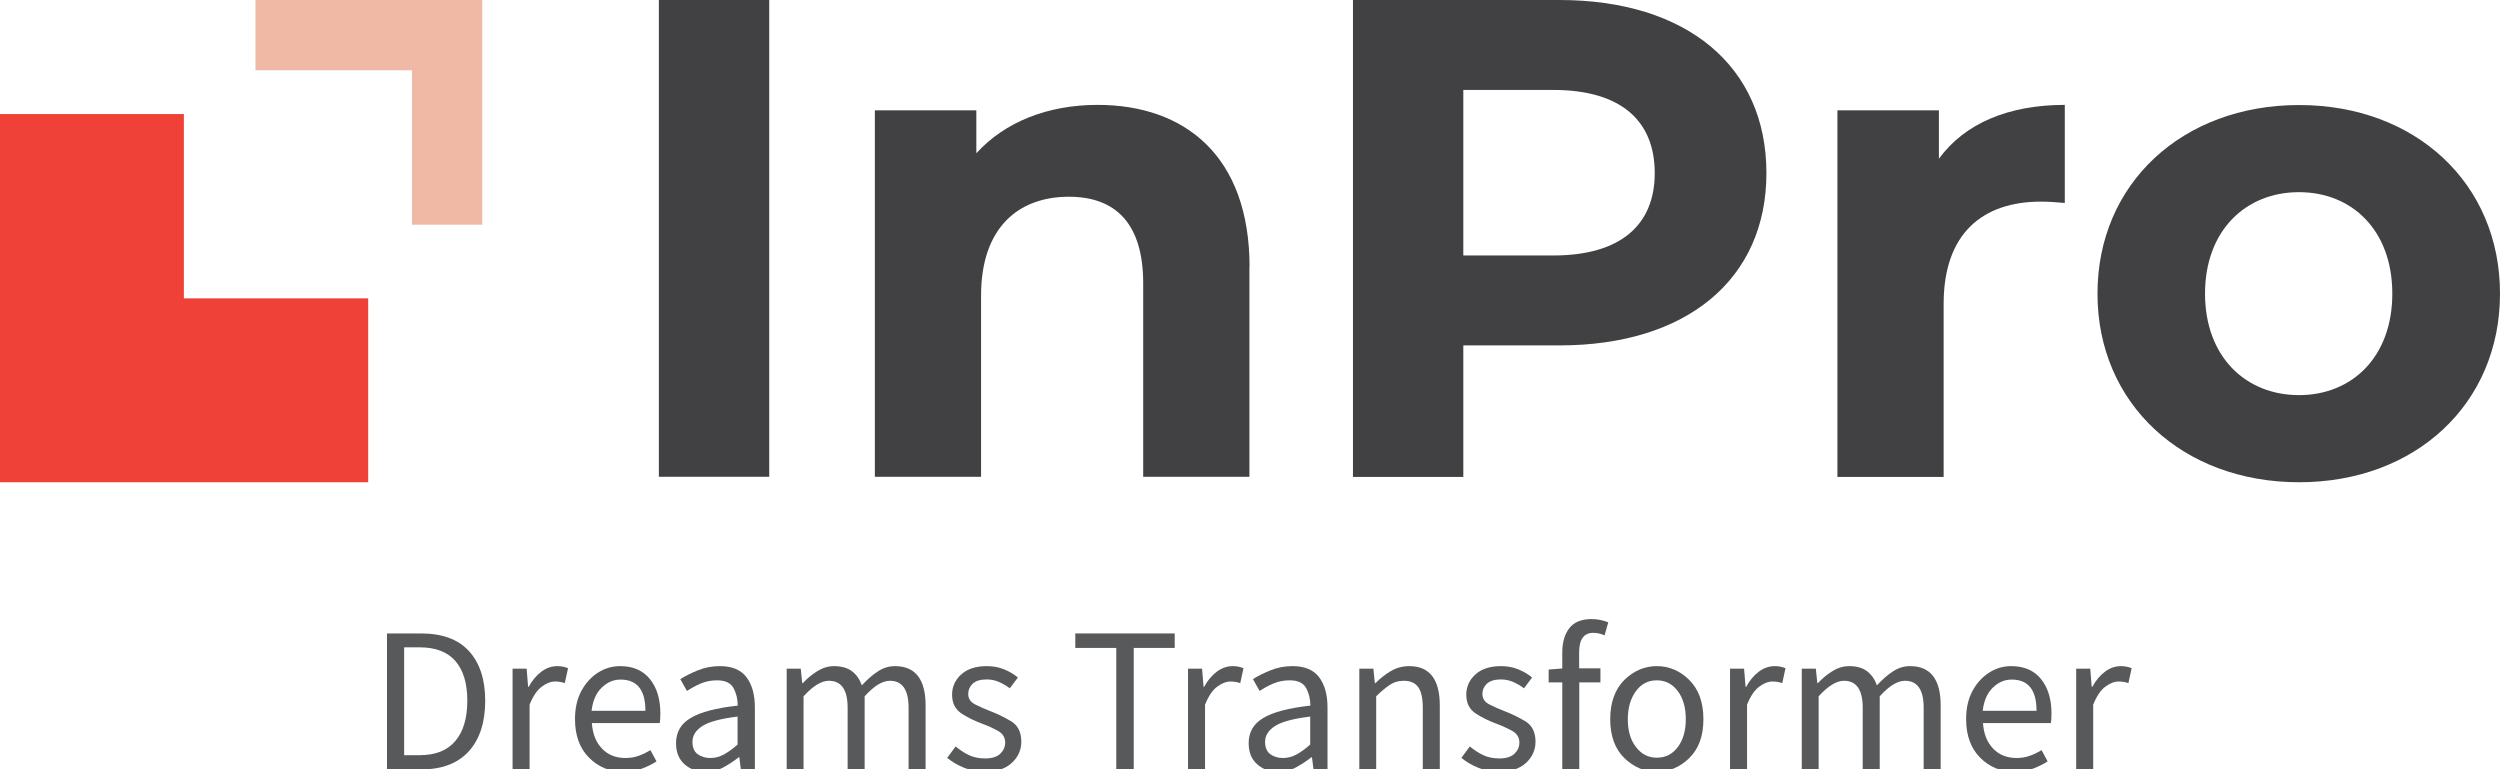
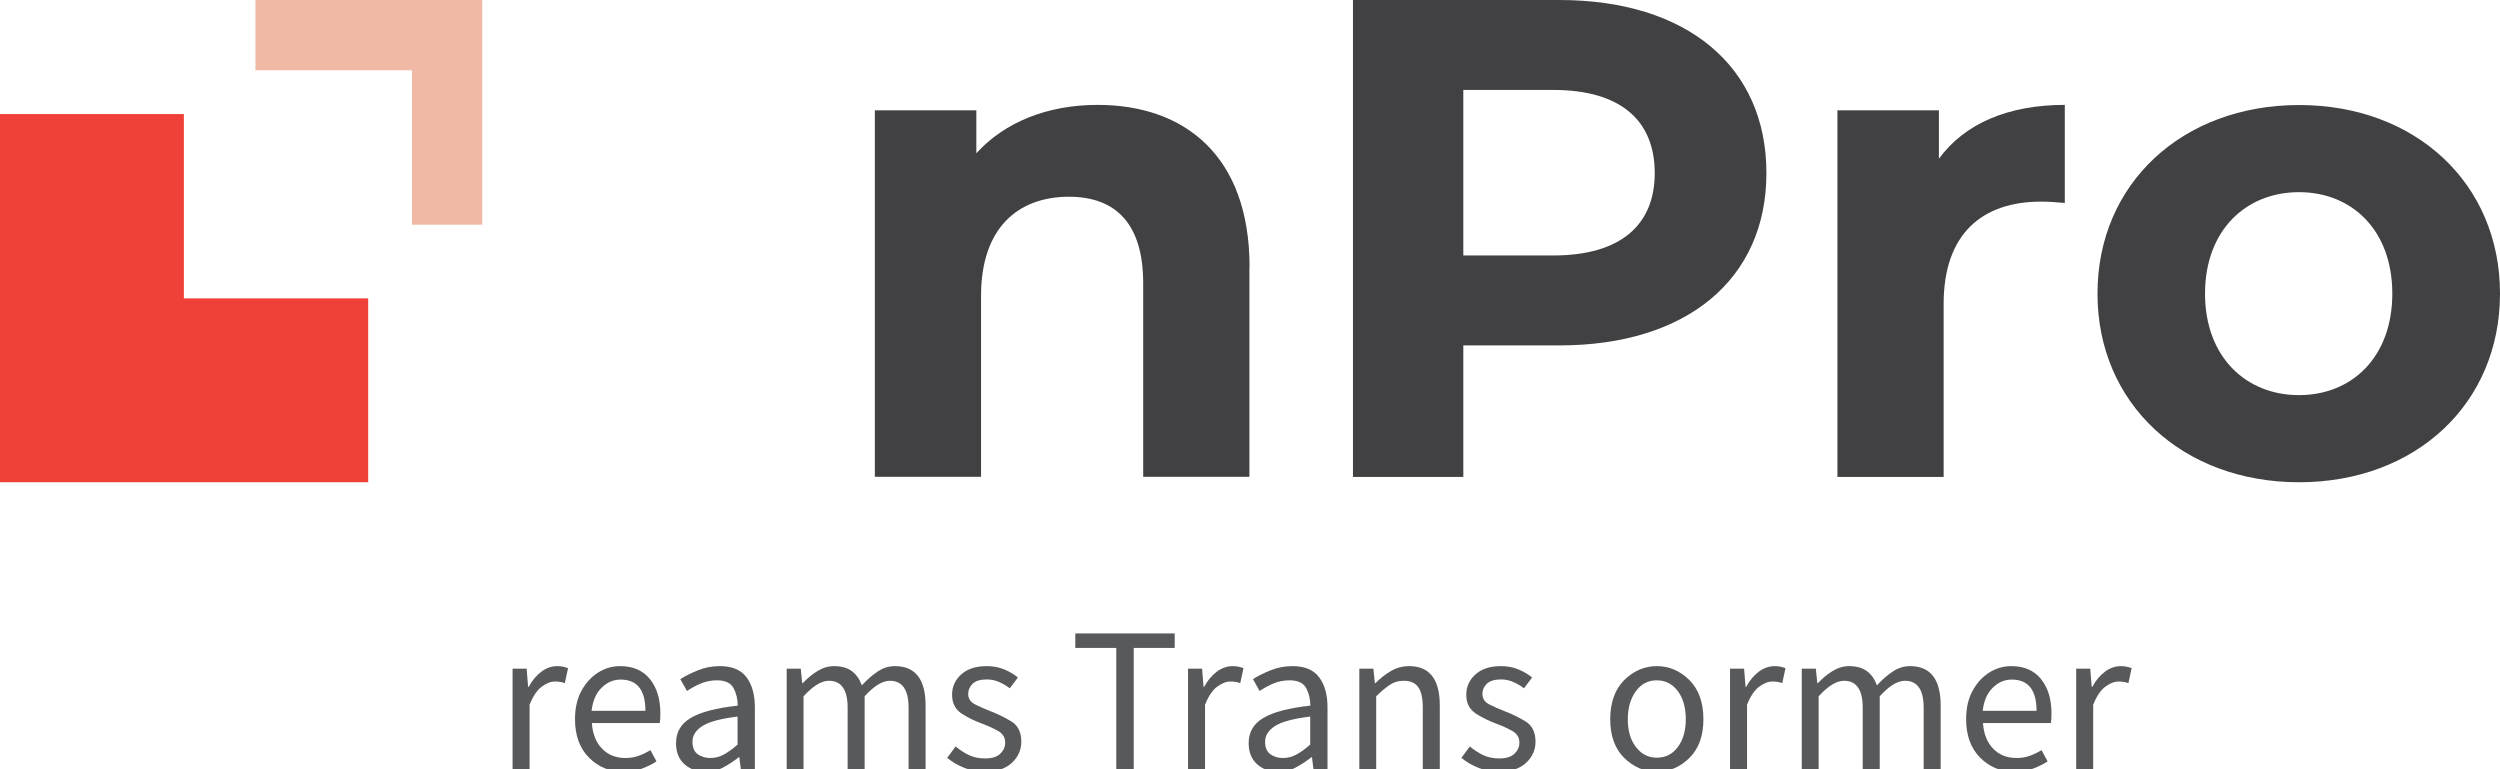
<svg xmlns="http://www.w3.org/2000/svg" id="SVG_logo" data-name="SVG logo" viewBox="0 0 169 52">
  <defs>
    <style>
      .cls-1 {
        fill: #58595b;
      }

      .cls-1, .cls-2, .cls-3, .cls-4 {
        stroke-width: 0px;
      }

      .cls-2 {
        fill: #efb9a5;
      }

      .cls-3 {
        fill: #ef4137;
      }

      .cls-4 {
        fill: #414042;
      }
    </style>
  </defs>
  <g>
    <g>
      <polygon class="cls-2" points="27.85 4.75 27.85 15.19 32.6 15.19 32.6 0 17.27 0 17.27 4.75 27.85 4.75" />
      <polygon class="cls-3" points="12.43 20.17 12.43 7.71 0 7.71 0 20.17 0 32.6 12.43 32.6 24.89 32.6 24.89 20.17 12.43 20.17" />
    </g>
    <g>
-       <path class="cls-4" d="M44.54,0h7.46v32.23h-7.46V0Z" />
      <path class="cls-4" d="M84.46,18.05v14.18h-7.18v-13.08c0-4.01-1.84-5.85-5.02-5.85-3.45,0-5.94,2.12-5.94,6.68v12.25h-7.18V7.46h6.86v2.9c1.93-2.12,4.83-3.27,8.2-3.27,5.85,0,10.27,3.41,10.27,10.96Z" />
      <path class="cls-4" d="M119.41,11.7c0,7.18-5.39,11.65-14,11.65h-6.49v8.89h-7.46V0h13.95c8.61,0,14,4.47,14,11.7ZM111.86,11.7c0-3.55-2.3-5.62-6.86-5.62h-6.08v11.19h6.08c4.56,0,6.86-2.07,6.86-5.57Z" />
      <path class="cls-4" d="M139.58,7.09v6.63c-.6-.05-1.06-.09-1.61-.09-3.96,0-6.58,2.16-6.58,6.91v11.7h-7.18V7.46h6.86v3.27c1.75-2.39,4.7-3.64,8.52-3.64Z" />
      <path class="cls-4" d="M141.79,19.85c0-7.46,5.76-12.75,13.63-12.75s13.58,5.3,13.58,12.75-5.71,12.75-13.58,12.75-13.63-5.3-13.63-12.75ZM161.72,19.85c0-4.28-2.72-6.86-6.31-6.86s-6.35,2.58-6.35,6.86,2.76,6.86,6.35,6.86,6.31-2.58,6.31-6.86Z" />
    </g>
  </g>
  <g>
-     <path class="cls-1" d="M26.16,52v-9.18h2.3c1.42,0,2.5.39,3.23,1.18s1.11,1.91,1.11,3.37-.37,2.6-1.11,3.42c-.74.81-1.8,1.22-3.18,1.22h-2.35ZM27.32,51.05h1.05c1.07,0,1.88-.32,2.42-.97.54-.64.8-1.55.8-2.72s-.27-2.05-.8-2.67c-.54-.62-1.34-.93-2.42-.93h-1.05v7.28Z" />
    <path class="cls-1" d="M34.65,52v-6.8h.95l.1,1.23h.04c.23-.43.52-.77.85-1.02s.7-.38,1.08-.38c.27,0,.51.05.73.14l-.22,1.01c-.11-.04-.21-.07-.31-.08-.09-.02-.21-.03-.35-.03-.29,0-.59.12-.9.35-.31.23-.59.64-.82,1.22v4.37h-1.15Z" />
    <path class="cls-1" d="M42.13,52.17c-.91,0-1.68-.32-2.31-.95-.63-.63-.95-1.5-.95-2.61,0-.75.15-1.39.44-1.92.29-.53.67-.94,1.13-1.23.46-.29.95-.43,1.48-.43.87,0,1.54.29,2.01.87.47.58.71,1.35.71,2.32,0,.27-.01.49-.04.66h-4.59c.05.72.27,1.29.68,1.72.41.43.94.64,1.59.64.33,0,.63-.05.9-.15.28-.1.54-.23.79-.38l.41.76c-.29.19-.62.35-.99.49s-.79.21-1.25.21ZM39.99,48.05h3.64c0-1.41-.56-2.11-1.68-2.11-.48,0-.9.18-1.28.55-.38.37-.6.89-.68,1.56Z" />
    <path class="cls-1" d="M47.69,52.17c-.57,0-1.04-.17-1.42-.51s-.57-.81-.57-1.42c0-.75.33-1.32,1-1.71.67-.4,1.72-.67,3.17-.83,0-.43-.09-.82-.28-1.18-.19-.35-.56-.53-1.12-.53-.39,0-.76.07-1.11.22-.35.15-.65.32-.92.5l-.45-.8c.32-.21.71-.4,1.17-.59s.96-.29,1.5-.29c.83,0,1.43.25,1.81.76s.56,1.19.56,2.04v4.17h-.95l-.1-.81h-.04c-.33.26-.68.49-1.05.69s-.77.29-1.2.29ZM48.02,51.24c.33,0,.63-.08.92-.24.29-.16.6-.38.92-.67v-1.89c-1.14.14-1.93.35-2.38.64-.45.29-.67.64-.67,1.07,0,.38.12.66.35.83s.52.26.85.26Z" />
    <path class="cls-1" d="M53.18,52v-6.8h.95l.1.98h.04c.3-.32.62-.59.98-.81.35-.22.73-.34,1.13-.34.51,0,.92.12,1.22.35s.52.55.66.95c.35-.38.71-.7,1.08-.94.36-.24.75-.36,1.16-.36,1.38,0,2.07.89,2.07,2.66v4.31h-1.15v-4.16c0-1.21-.42-1.82-1.26-1.82-.51,0-1.08.35-1.71,1.05v4.93h-1.15v-4.16c0-1.21-.42-1.82-1.27-1.82-.5,0-1.07.35-1.71,1.05v4.93h-1.15Z" />
    <path class="cls-1" d="M66.56,52.17c-.49,0-.95-.09-1.39-.27-.44-.18-.82-.4-1.14-.67l.57-.77c.29.24.59.44.91.59s.68.22,1.09.22c.45,0,.78-.1,1.01-.31.22-.21.34-.46.34-.76,0-.35-.17-.62-.5-.8-.33-.18-.68-.34-1.06-.48-.49-.18-.95-.4-1.38-.68-.43-.28-.65-.7-.65-1.28,0-.54.21-1,.62-1.37.41-.37.98-.56,1.72-.56.43,0,.82.07,1.18.22s.67.33.93.55l-.55.73c-.23-.18-.48-.32-.73-.43-.25-.11-.53-.17-.83-.17-.43,0-.75.1-.95.29-.2.2-.3.42-.3.69,0,.32.16.55.47.71.31.16.66.31,1.04.46.5.19.96.42,1.41.69.44.27.67.73.67,1.37,0,.55-.21,1.03-.64,1.43-.43.4-1.04.6-1.85.6Z" />
    <path class="cls-1" d="M75.46,52v-8.2h-2.77v-.98h6.72v.98h-2.77v8.2h-1.18Z" />
    <path class="cls-1" d="M80.31,52v-6.8h.95l.1,1.23h.04c.23-.43.52-.77.85-1.02s.7-.38,1.08-.38c.27,0,.51.05.73.14l-.22,1.01c-.11-.04-.21-.07-.31-.08-.09-.02-.21-.03-.35-.03-.29,0-.59.12-.9.35-.31.23-.59.64-.82,1.22v4.37h-1.15Z" />
    <path class="cls-1" d="M86.4,52.17c-.57,0-1.04-.17-1.42-.51s-.57-.81-.57-1.42c0-.75.33-1.32,1-1.71.67-.4,1.72-.67,3.17-.83,0-.43-.09-.82-.28-1.18-.19-.35-.56-.53-1.12-.53-.39,0-.76.07-1.11.22-.35.15-.65.32-.92.5l-.45-.8c.32-.21.71-.4,1.17-.59s.96-.29,1.5-.29c.83,0,1.43.25,1.81.76s.56,1.19.56,2.04v4.17h-.95l-.1-.81h-.04c-.33.26-.68.49-1.05.69s-.77.29-1.2.29ZM86.73,51.24c.33,0,.63-.08.92-.24.29-.16.6-.38.92-.67v-1.89c-1.14.14-1.93.35-2.38.64-.45.29-.67.64-.67,1.07,0,.38.12.66.35.83s.52.26.85.26Z" />
    <path class="cls-1" d="M91.89,52v-6.8h.95l.1.98h.04c.32-.32.66-.59,1.03-.81.37-.22.79-.34,1.25-.34,1.38,0,2.07.89,2.07,2.66v4.31h-1.15v-4.16c0-.63-.1-1.1-.31-1.39s-.53-.43-.98-.43c-.35,0-.66.09-.93.27s-.59.44-.93.78v4.93h-1.15Z" />
    <path class="cls-1" d="M101.32,52.17c-.49,0-.95-.09-1.39-.27-.44-.18-.82-.4-1.14-.67l.57-.77c.29.24.59.44.91.59s.68.22,1.09.22c.45,0,.78-.1,1.01-.31.22-.21.34-.46.34-.76,0-.35-.17-.62-.5-.8-.33-.18-.68-.34-1.06-.48-.49-.18-.94-.4-1.38-.68-.43-.28-.65-.7-.65-1.28,0-.54.21-1,.62-1.37.41-.37.98-.56,1.72-.56.43,0,.82.07,1.18.22s.67.33.93.55l-.55.73c-.23-.18-.48-.32-.73-.43-.25-.11-.53-.17-.83-.17-.43,0-.74.1-.95.29-.2.2-.3.42-.3.69,0,.32.16.55.47.71.31.16.66.31,1.04.46.5.19.96.42,1.41.69.44.27.67.73.67,1.37,0,.55-.21,1.03-.64,1.43-.43.4-1.05.6-1.85.6Z" />
-     <path class="cls-1" d="M108.2,46.13h-1.44v5.87h-1.15v-5.87h-.92v-.87l.92-.07v-1.08c0-.69.16-1.24.48-1.65.32-.41.82-.61,1.5-.61.21,0,.41.02.6.06.2.04.37.1.53.16l-.25.88c-.25-.11-.51-.17-.77-.17-.63,0-.95.44-.95,1.32v1.08h1.44v.94Z" />
    <path class="cls-1" d="M112,52.17c-.83,0-1.56-.31-2.2-.93-.63-.62-.95-1.5-.95-2.62s.32-2.02.95-2.65c.63-.62,1.37-.94,2.2-.94s1.56.31,2.2.94c.63.63.95,1.51.95,2.65s-.32,2-.95,2.62c-.63.62-1.37.93-2.2.93ZM112,51.22c.59,0,1.06-.24,1.42-.72s.54-1.11.54-1.88-.18-1.42-.54-1.9-.83-.73-1.42-.73-1.05.24-1.41.73-.55,1.12-.55,1.9.18,1.4.55,1.88.83.72,1.41.72Z" />
    <path class="cls-1" d="M116.95,52v-6.8h.95l.1,1.23h.04c.23-.43.52-.77.85-1.02s.7-.38,1.08-.38c.27,0,.51.05.73.14l-.22,1.01c-.11-.04-.21-.07-.31-.08-.09-.02-.21-.03-.35-.03-.29,0-.59.12-.9.35-.31.23-.59.64-.82,1.22v4.37h-1.15Z" />
    <path class="cls-1" d="M121.8,52v-6.8h.95l.1.98h.04c.3-.32.62-.59.98-.81.35-.22.73-.34,1.13-.34.51,0,.92.12,1.22.35.3.23.52.55.66.95.35-.38.71-.7,1.08-.94.36-.24.75-.36,1.16-.36,1.38,0,2.07.89,2.07,2.66v4.31h-1.15v-4.16c0-1.21-.42-1.82-1.26-1.82-.51,0-1.08.35-1.71,1.05v4.93h-1.15v-4.16c0-1.21-.42-1.82-1.27-1.82-.5,0-1.07.35-1.71,1.05v4.93h-1.15Z" />
    <path class="cls-1" d="M136.17,52.17c-.91,0-1.68-.32-2.31-.95s-.95-1.5-.95-2.61c0-.75.15-1.39.44-1.92.29-.53.67-.94,1.13-1.23s.95-.43,1.48-.43c.87,0,1.54.29,2.01.87.47.58.71,1.35.71,2.32,0,.27-.01.49-.04.66h-4.59c.05.72.27,1.29.68,1.72.41.43.94.64,1.59.64.33,0,.63-.05.9-.15.28-.1.54-.23.79-.38l.41.76c-.29.19-.62.35-.99.49-.37.14-.79.21-1.25.21ZM134.03,48.05h3.64c0-1.41-.56-2.11-1.68-2.11-.48,0-.9.18-1.28.55-.38.37-.6.89-.68,1.56Z" />
    <path class="cls-1" d="M140.35,52v-6.8h.95l.1,1.23h.04c.23-.43.52-.77.85-1.02s.7-.38,1.08-.38c.27,0,.51.05.73.14l-.22,1.01c-.11-.04-.21-.07-.31-.08-.09-.02-.21-.03-.35-.03-.29,0-.59.12-.9.35-.31.23-.59.64-.82,1.22v4.37h-1.15Z" />
  </g>
</svg>